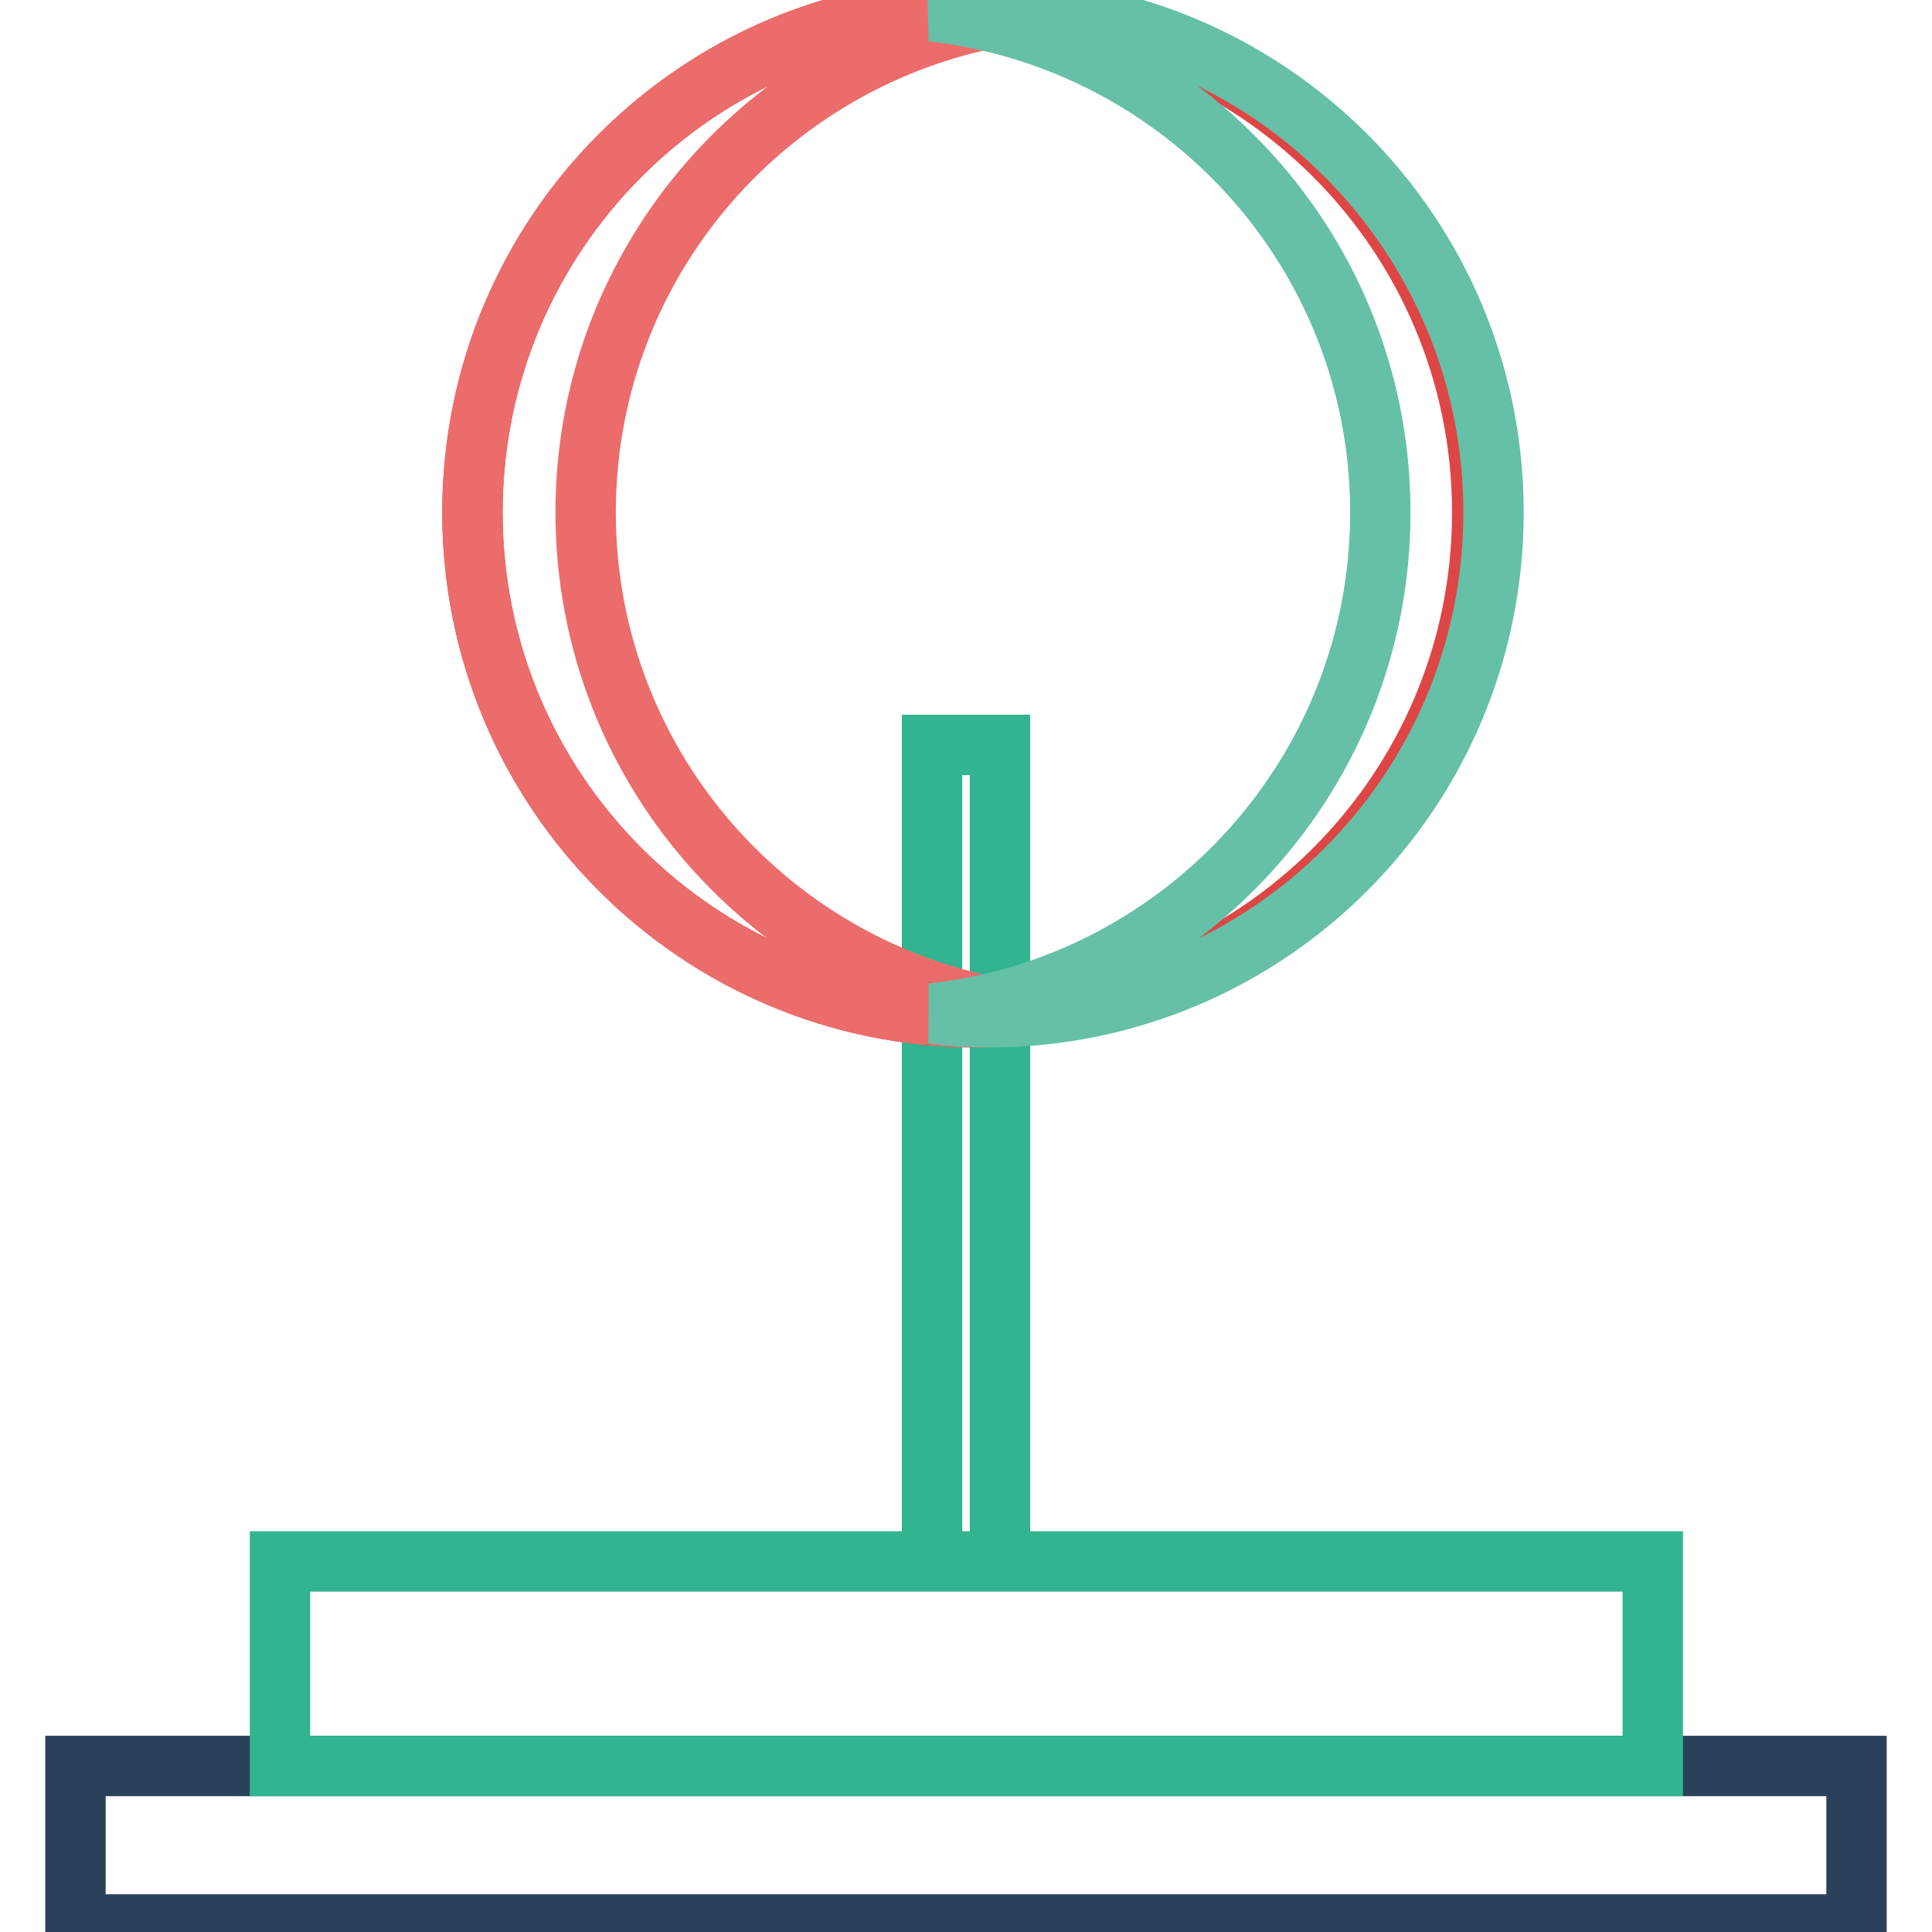
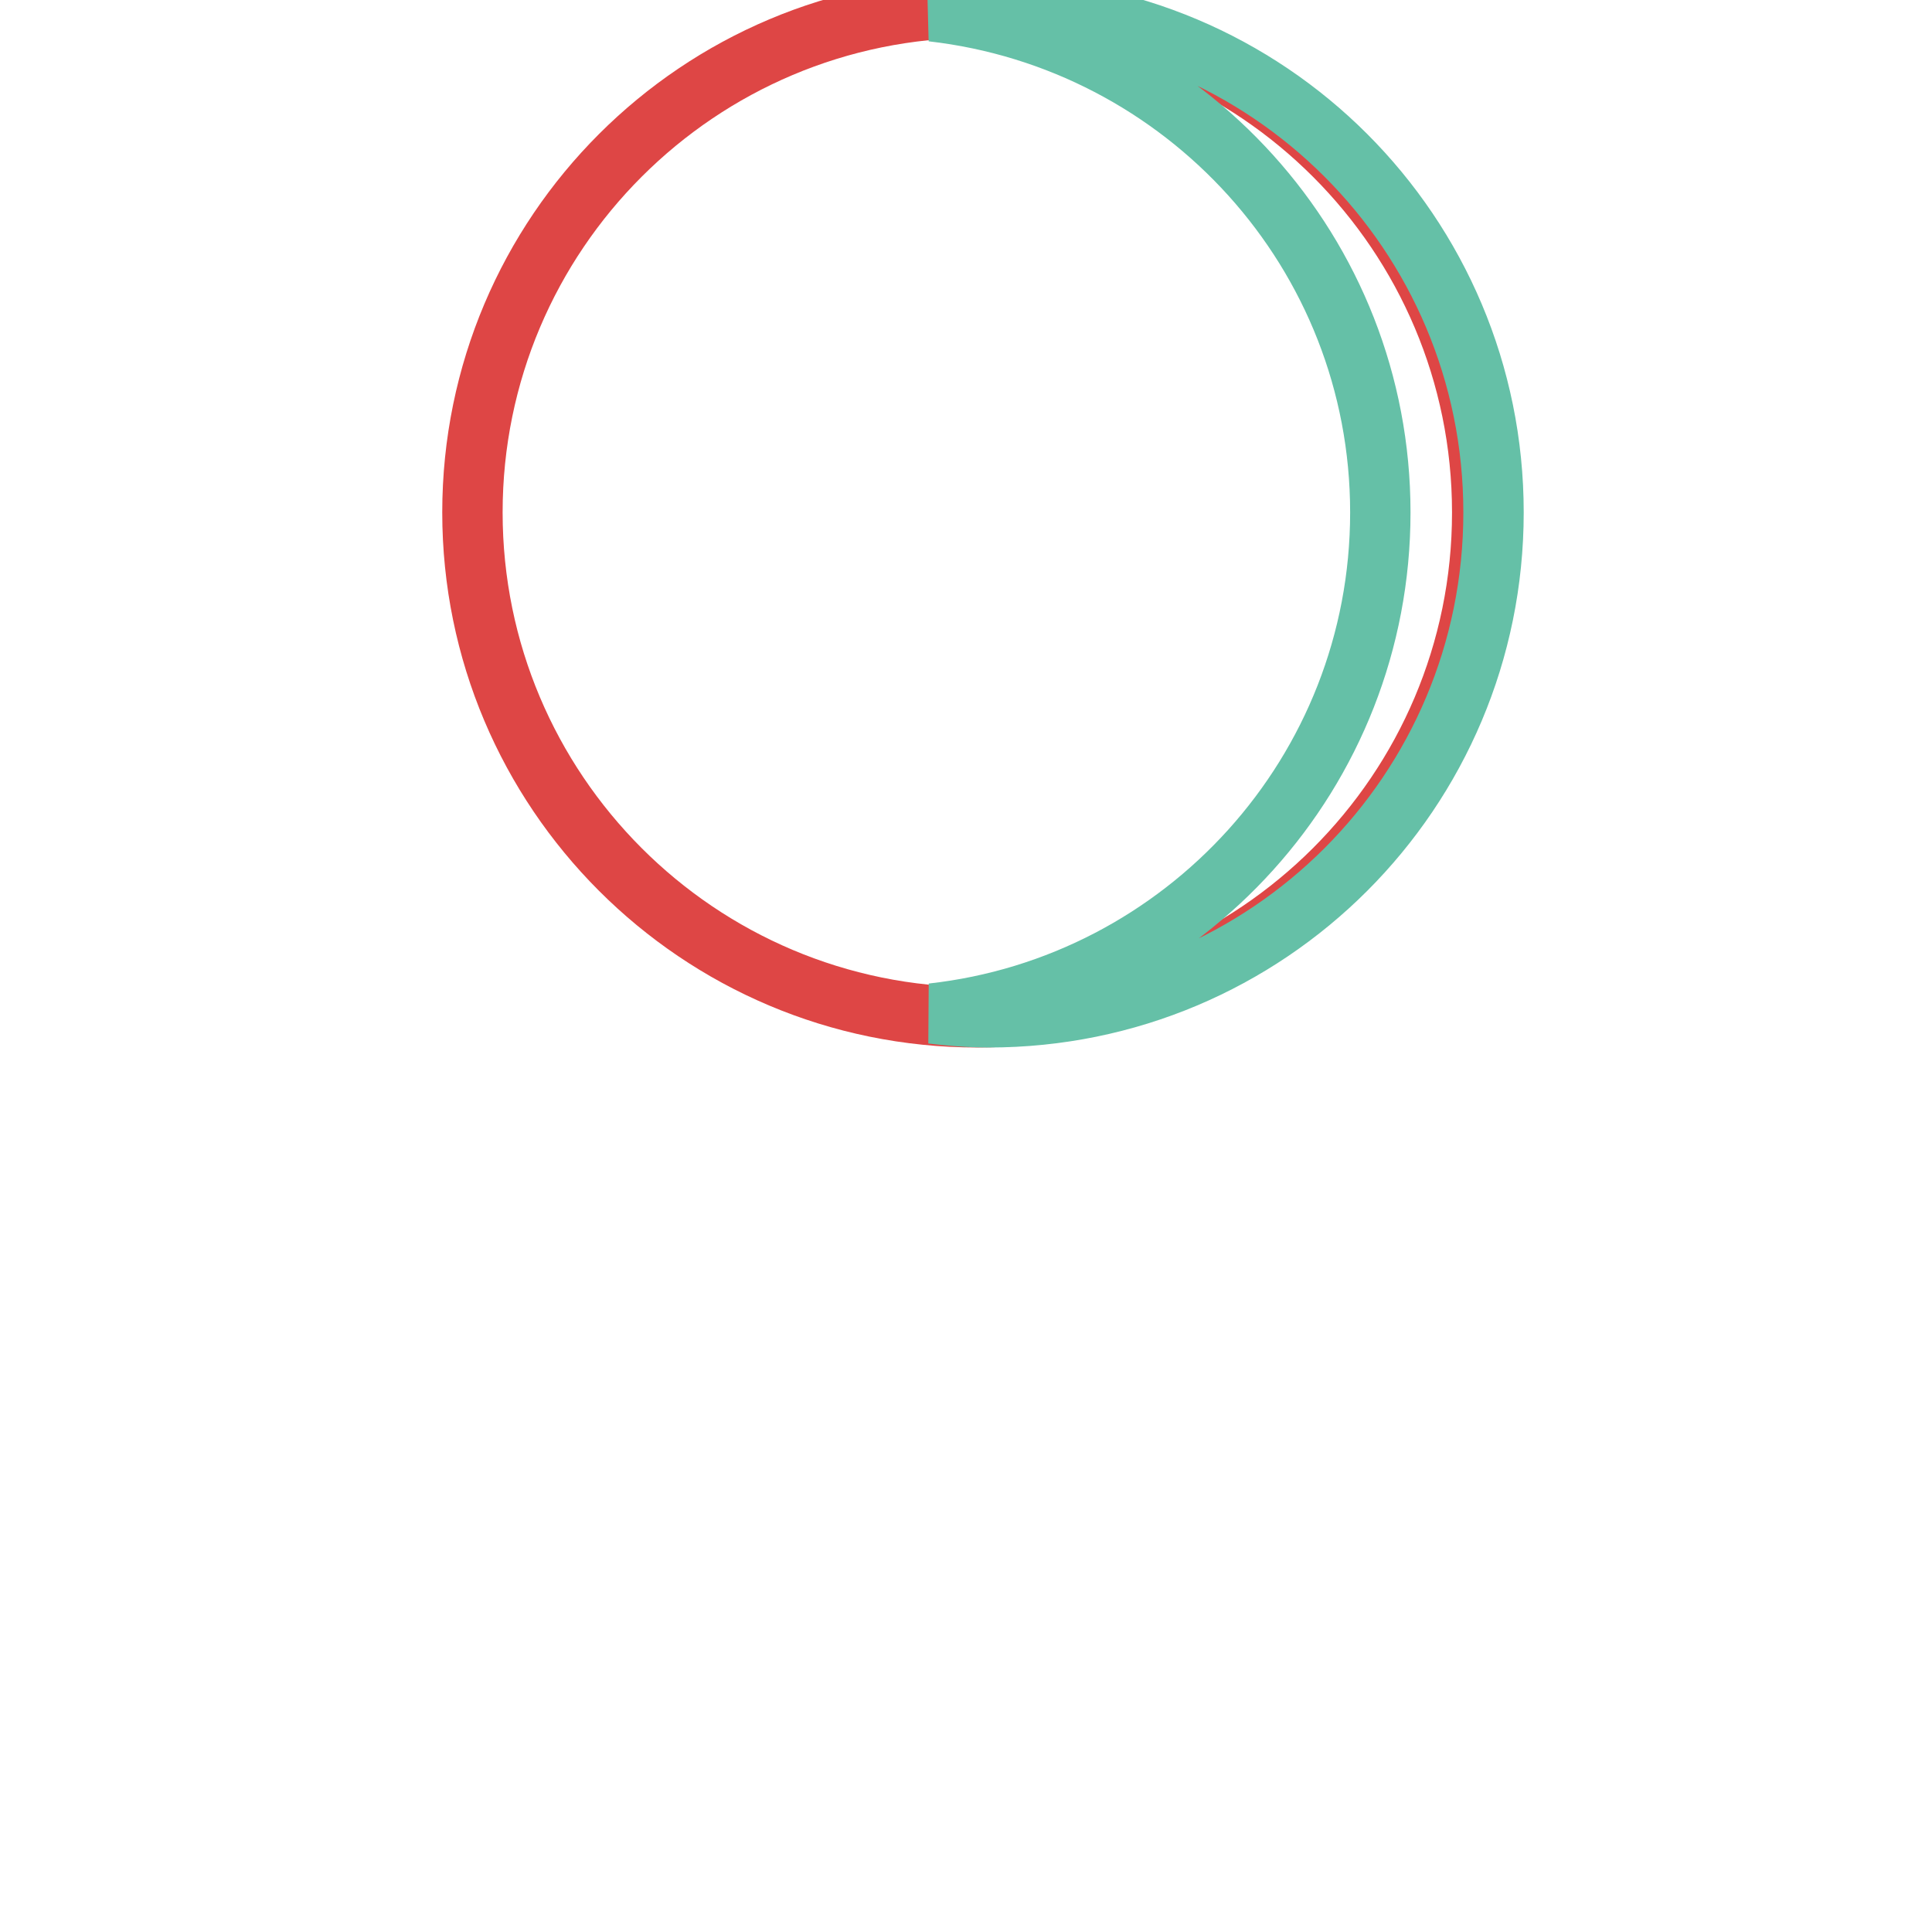
<svg xmlns="http://www.w3.org/2000/svg" version="1.1" x="0px" y="0px" viewBox="0 0 256 256" enable-background="new 0 0 256 256" xml:space="preserve">
  <g>
-     <path stroke-width="8" fill-opacity="0" stroke="#2a4259" d="M10,234h236v21H10V234z" />
-     <path stroke-width="8" fill-opacity="0" stroke="#31b48f" d="M37.1,206.9h181.9V234H37.1V206.9z M123.5,98.7h9v108.2h-9V98.7z" />
    <path stroke-width="8" fill-opacity="0" stroke="#de4645" d="M62.6,67.9c0,36.9,29.9,66.9,66.9,66.9c36.9,0,66.9-29.9,66.9-66.9c0,0,0,0,0,0c0-36.9-29.9-66.9-66.9-66.9 C92.6,1,62.6,30.9,62.6,67.9L62.6,67.9z" />
-     <path stroke-width="8" fill-opacity="0" stroke="#ec6c6b" d="M129.5,1c2.6,0,5.1,0.1,7.5,0.5c-33.4,3.8-59.4,32-59.4,66.4c0,34.4,26,62.7,59.4,66.4 c-2.4,0.3-5,0.5-7.5,0.5c-37,0-66.9-29.9-66.9-66.9C62.6,30.9,92.5,1,129.5,1z" />
    <path stroke-width="8" fill-opacity="0" stroke="#65c0a7" d="M131,1c-2.6,0-5.1,0.1-7.5,0.5c33.4,3.8,59.4,32,59.4,66.4c0,34.4-26,62.7-59.4,66.4c2.4,0.3,5,0.5,7.5,0.5 c37,0,66.9-29.9,66.9-66.9C197.9,30.9,168,1,131,1z" />
  </g>
</svg>